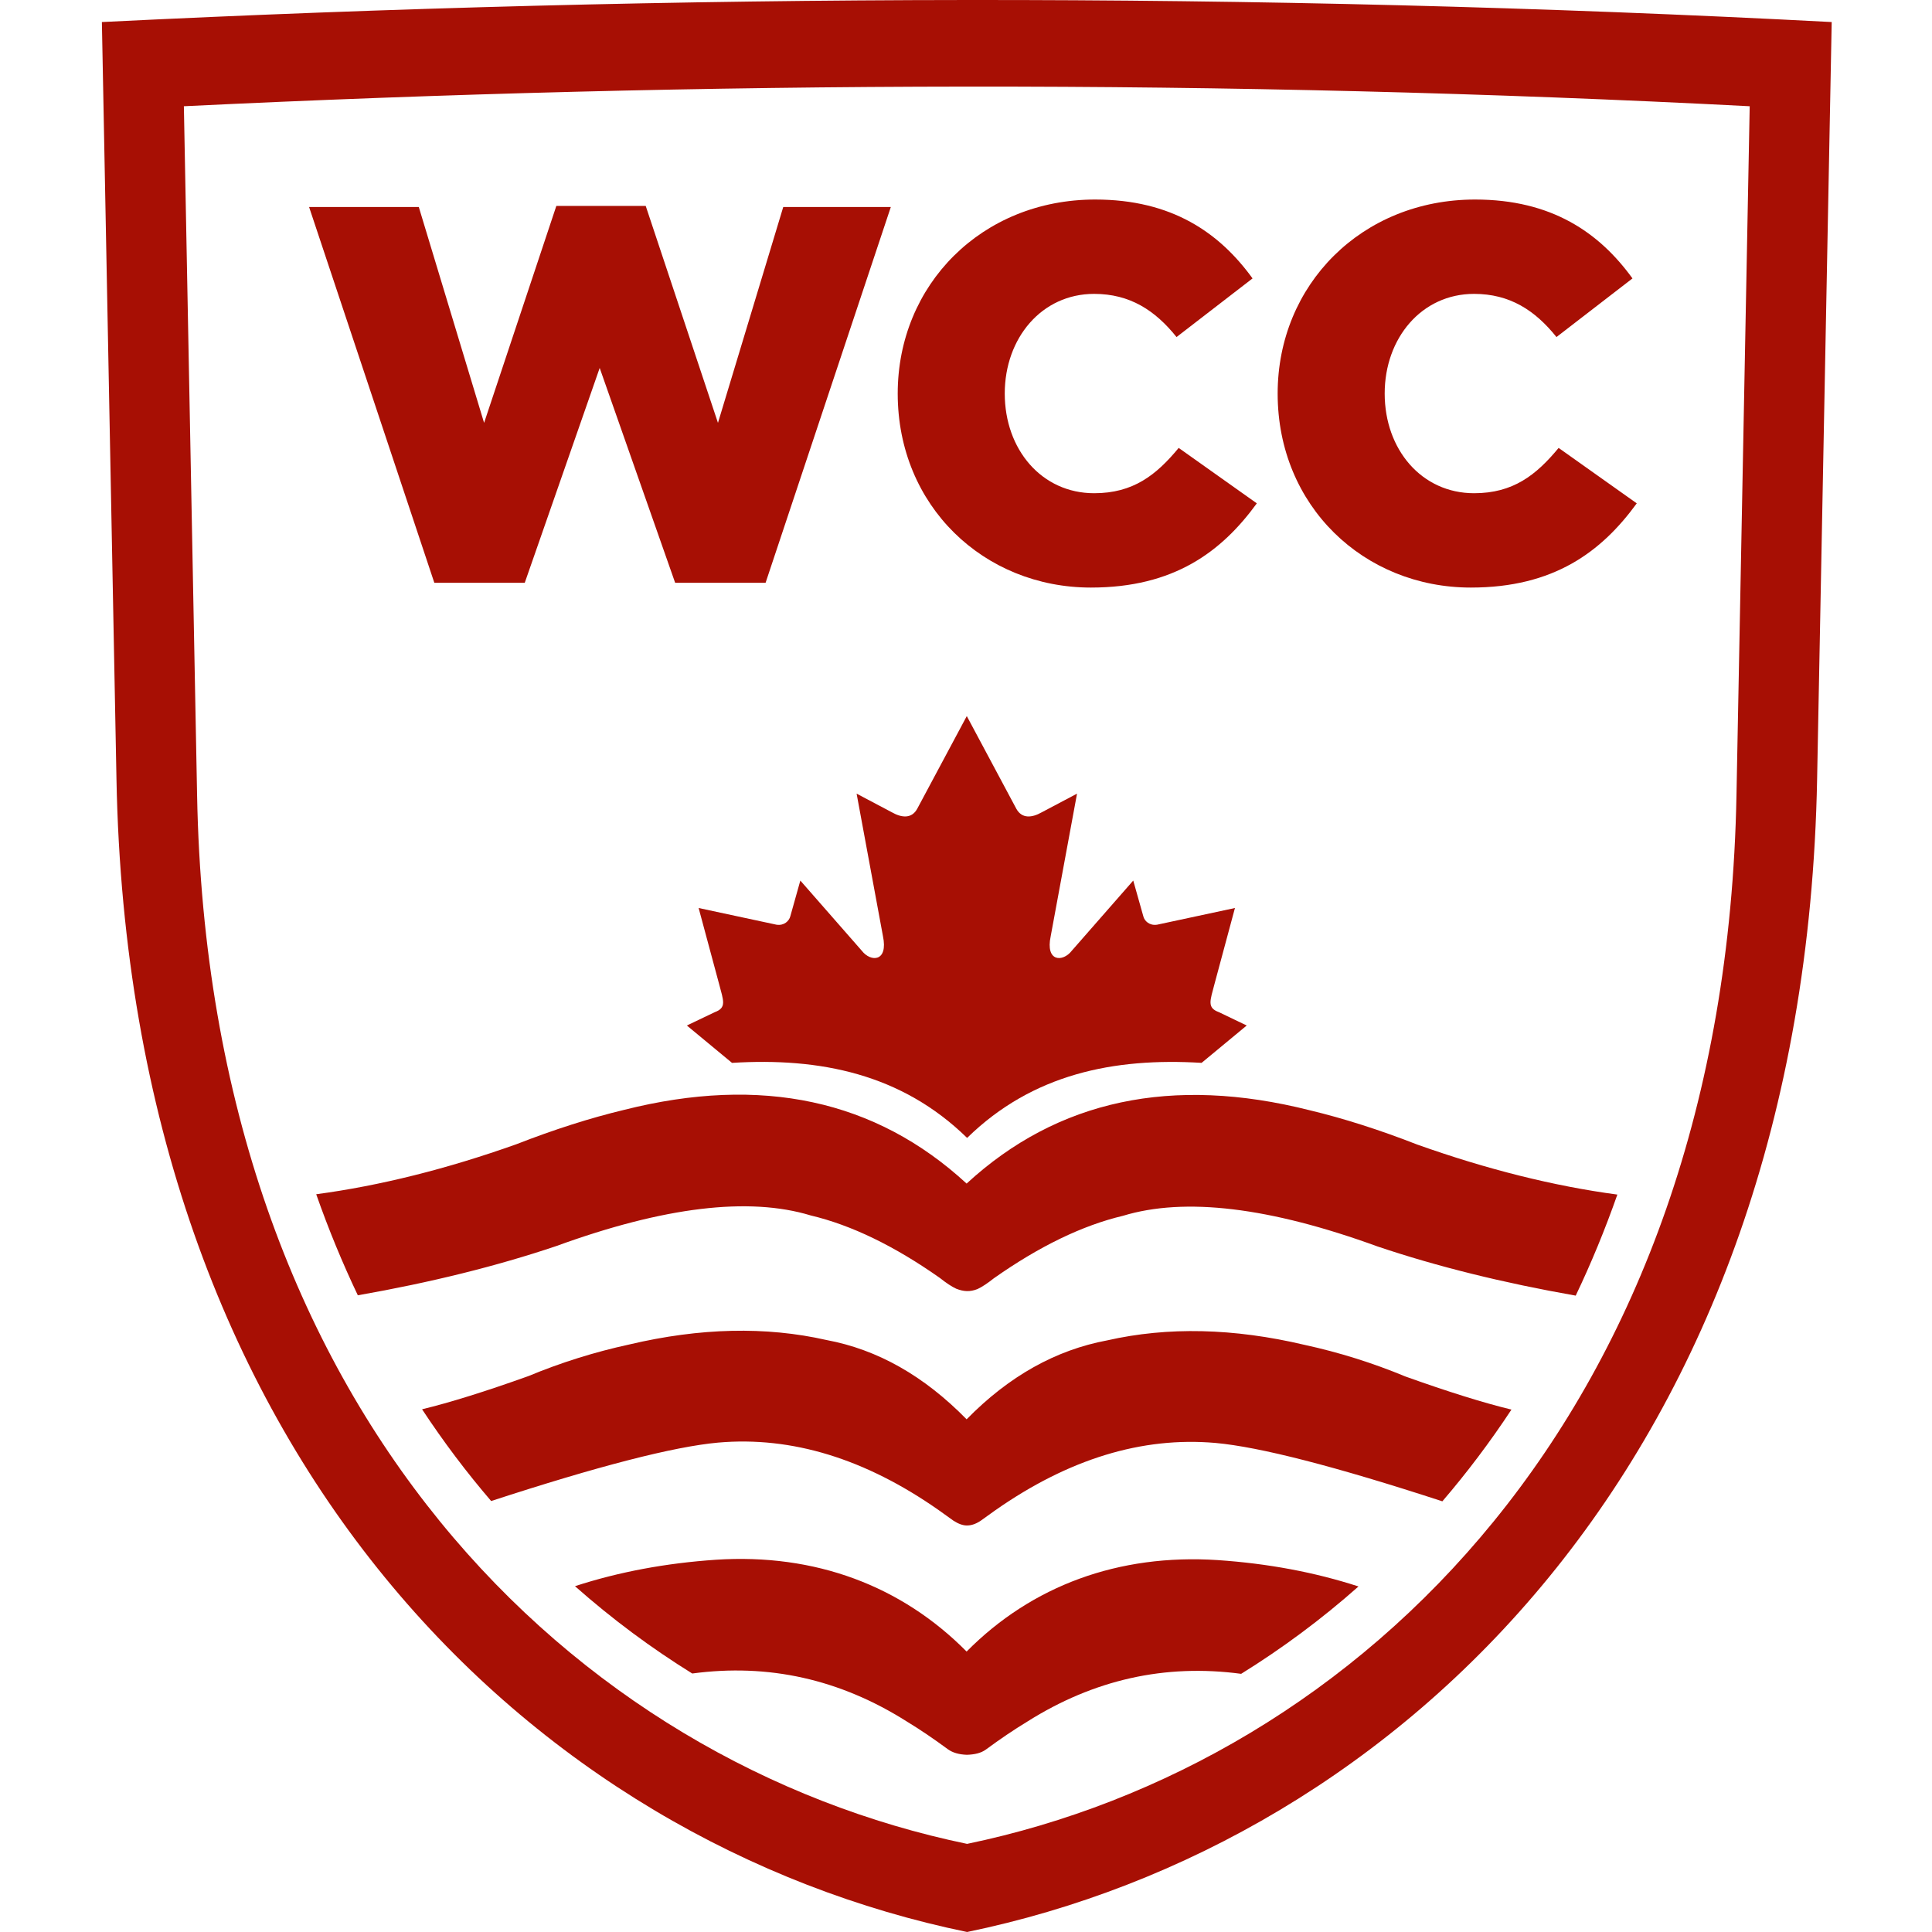
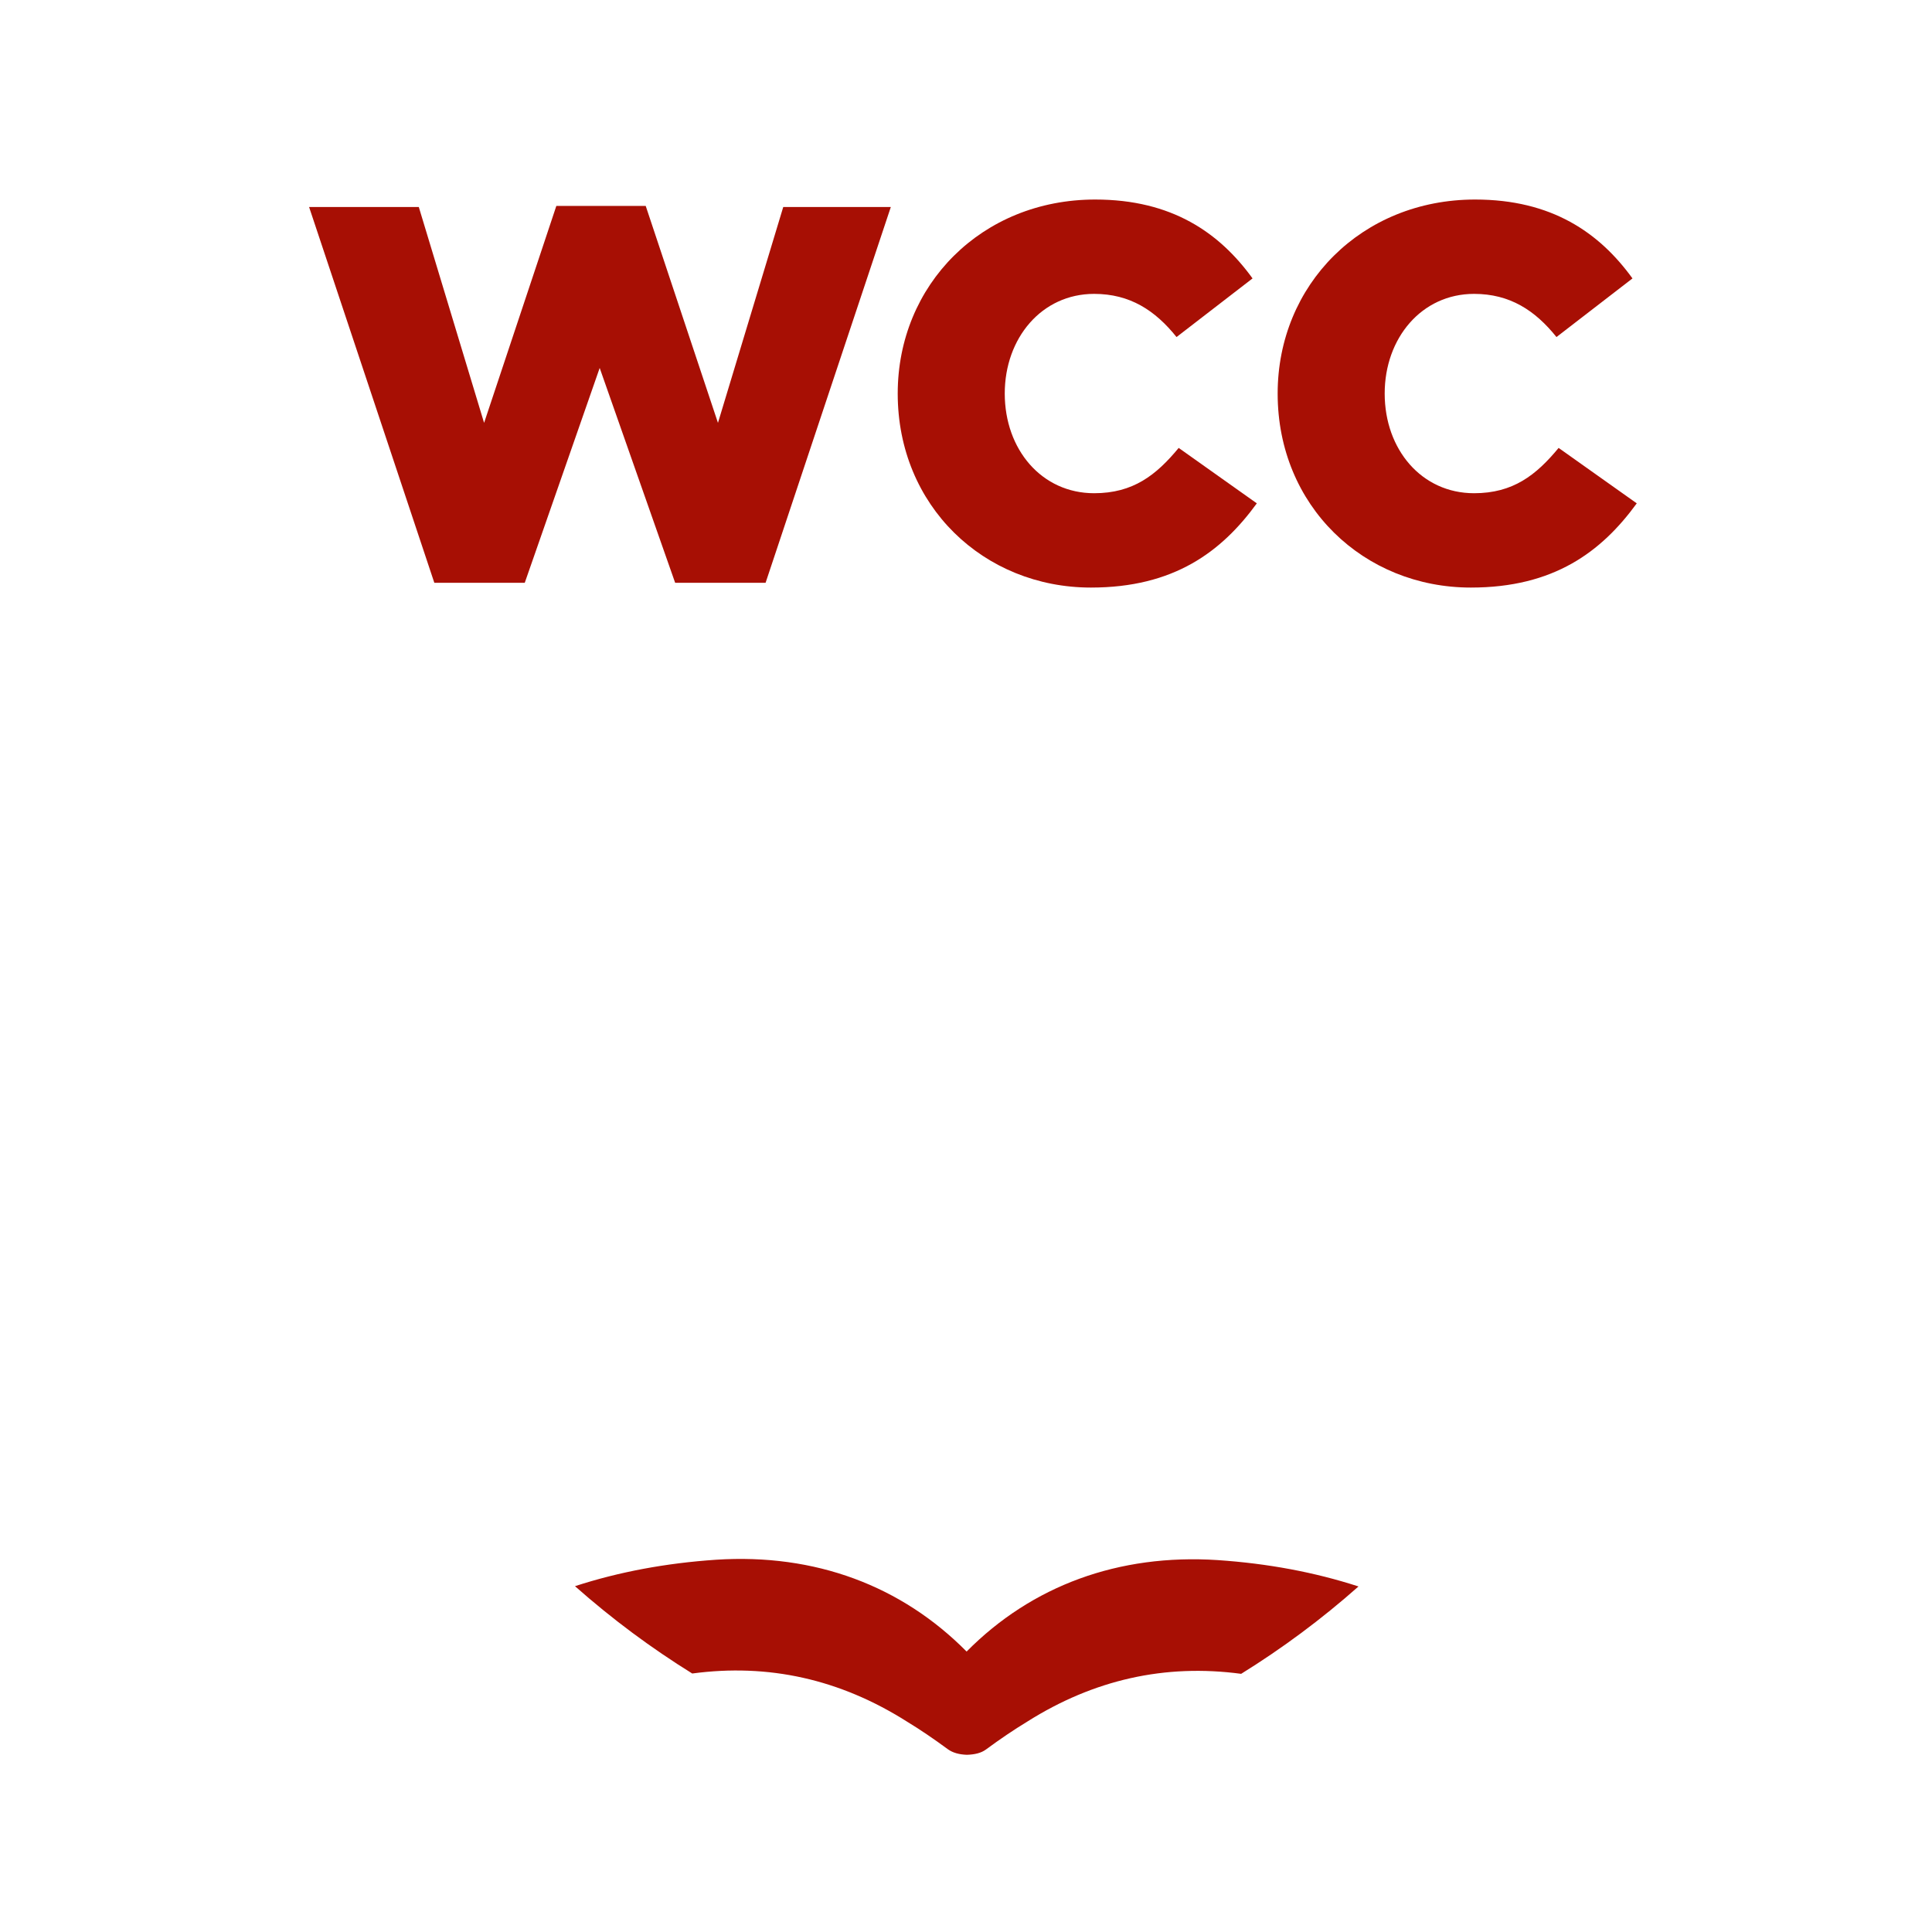
<svg xmlns="http://www.w3.org/2000/svg" width="512" height="512" viewBox="0 0 512 512" fill="none">
-   <path fill-rule="evenodd" clip-rule="evenodd" d="M345.713 356.402C326.919 351.967 309.489 351.57 293.423 355.213C279.836 357.748 267.42 364.649 256.164 376.132C244.909 364.649 232.613 357.654 219.027 355.118C202.96 351.476 185.531 351.873 166.737 356.308C157.562 358.304 148.652 361.098 140.007 364.689C128.606 368.767 119.221 371.695 111.852 373.473C117.548 382.118 123.668 390.226 130.162 397.788C158.548 388.521 178.608 383.358 190.341 382.301C209.824 380.6 229.291 386.562 248.744 400.185C251.338 402.043 252.635 402.973 252.635 402.973C253.971 403.839 255.173 404.27 256.245 404.268C257.316 404.27 258.479 403.933 259.815 403.067C259.815 403.067 261.111 402.137 263.705 400.28C283.157 386.655 302.625 380.693 322.108 382.394C333.835 383.45 353.879 388.609 382.238 397.866C388.733 390.305 394.855 382.2 400.553 373.556C393.191 371.777 383.82 368.853 372.443 364.784C363.797 361.192 354.887 358.397 345.713 356.402Z" fill="#A70F04" />
-   <path fill-rule="evenodd" clip-rule="evenodd" d="M347.078 294.228C310.662 285.034 280.273 291.448 256.162 313.66C232.051 291.448 201.788 284.939 165.372 294.133C156.386 296.285 146.866 299.323 136.813 303.248C118.307 309.823 100.636 314.235 83.8 316.487C87.079 325.821 90.766 334.749 94.829 343.267C114.113 339.882 131.629 335.538 147.379 330.233C175.953 319.824 198.447 317.116 214.861 322.109C225.613 324.662 237.016 330.181 249.07 338.667C250.774 340.022 252.222 340.974 253.413 341.525C255.392 342.296 257.029 342.401 259.037 341.619C260.227 341.068 261.675 340.115 263.379 338.762C275.434 330.276 286.836 324.756 297.588 322.203C314.003 317.209 336.497 319.918 365.069 330.327C380.809 335.628 398.313 339.97 417.581 343.355C421.646 334.837 425.337 325.91 428.617 316.577C411.792 314.324 394.131 309.912 375.636 303.341C365.583 299.417 356.063 296.379 347.078 294.228Z" fill="#A70F04" />
-   <path fill-rule="evenodd" clip-rule="evenodd" d="M285.425 210.325L276.074 215.269C273.44 216.757 270.827 217.003 269.339 214.336L256.21 189.769L243.074 214.331C241.612 216.997 238.977 216.757 236.359 215.269L227.01 210.325L233.988 248.069C235.433 254.979 230.738 254.979 228.419 251.994L212.097 233.358L209.442 242.821C209.125 244.058 207.812 245.366 205.787 245.057L185.144 240.63L190.559 260.74C191.726 265.203 192.636 267.055 189.408 268.24L182.025 271.769L193.989 281.672C217.253 280.234 238.909 284.556 256.294 301.558C273.637 284.599 295.233 280.26 318.435 281.669L330.393 271.769L323.026 268.235C319.797 267.055 320.706 265.209 321.86 260.746L327.274 240.631L306.647 245.054C304.623 245.367 303.285 244.058 302.991 242.821L300.321 233.358L283.999 251.994C281.68 254.979 276.985 254.979 278.451 248.074L285.425 210.325Z" fill="#A70F04" />
  <path fill-rule="evenodd" clip-rule="evenodd" d="M139.067 154.44L158.924 97.514L178.921 154.44H202.89L236.078 54.855H207.57L190.267 112.063L171.121 54.572H147.435L128.289 112.063L110.985 54.855H81.911L115.099 154.44H139.067Z" fill="#A70F04" />
  <path fill-rule="evenodd" clip-rule="evenodd" d="M256.161 437.678C238.881 420.224 216.005 411.641 189.771 413.346C176.444 414.243 163.98 416.579 152.379 420.353C162.223 429.071 172.63 436.787 183.452 443.498C203.639 440.779 222.569 445.003 240.241 456.169C243.741 458.296 247.402 460.768 251.223 463.587C252.481 464.486 254.155 464.97 256.244 465.038C258.333 464.97 259.967 464.58 261.227 463.68C265.047 460.862 268.708 458.389 272.208 456.263C289.858 445.111 308.762 440.885 328.921 443.582C339.749 436.87 350.166 429.155 360.017 420.43C348.431 416.666 335.984 414.335 322.678 413.44C296.444 411.735 273.441 420.224 256.161 437.678Z" fill="#A70F04" />
-   <path fill-rule="evenodd" clip-rule="evenodd" d="M27 5.842L30.866 206.449C34.248 386.667 141.881 488.412 256.291 512C370.53 488.412 478.171 386.667 481.554 206.449L485.419 5.842C332.502 -2.186 179.91 -1.706 27 5.842ZM460.186 210.672C457.14 374.744 359.761 467.148 256.288 488.646C152.657 467.148 55.276 374.744 52.23 210.672L48.728 28.155C187.095 21.441 325.321 20.984 463.69 28.155L460.186 210.672Z" fill="#A70F04" />
  <path fill-rule="evenodd" clip-rule="evenodd" d="M237.905 104.294C237.905 134.099 260.739 155.711 289.105 155.711C311.088 155.711 323.711 146.247 333.071 133.393L312.364 118.702C306.408 125.906 300.309 130.709 289.956 130.709C276.056 130.709 266.27 119.126 266.27 104.294C266.27 89.604 276.056 77.88 289.956 77.88C299.458 77.88 306.124 82.259 311.797 89.321L331.937 73.784C323.143 61.636 310.521 52.878 290.239 52.878C260.172 52.878 237.905 75.478 237.905 104.294Z" fill="#A70F04" />
  <path fill-rule="evenodd" clip-rule="evenodd" d="M389.791 155.711C411.775 155.711 424.397 146.247 433.758 133.393L413.051 118.702C407.095 125.906 400.996 130.709 390.643 130.709C376.743 130.709 366.957 119.126 366.957 104.294C366.957 89.604 376.743 77.88 390.643 77.88C400.145 77.88 406.811 82.259 412.484 89.321L432.623 73.784C423.83 61.636 411.208 52.878 390.926 52.878C360.858 52.878 338.592 75.479 338.592 104.295C338.592 134.1 361.426 155.711 389.791 155.711Z" fill="#A70F04" />
</svg>